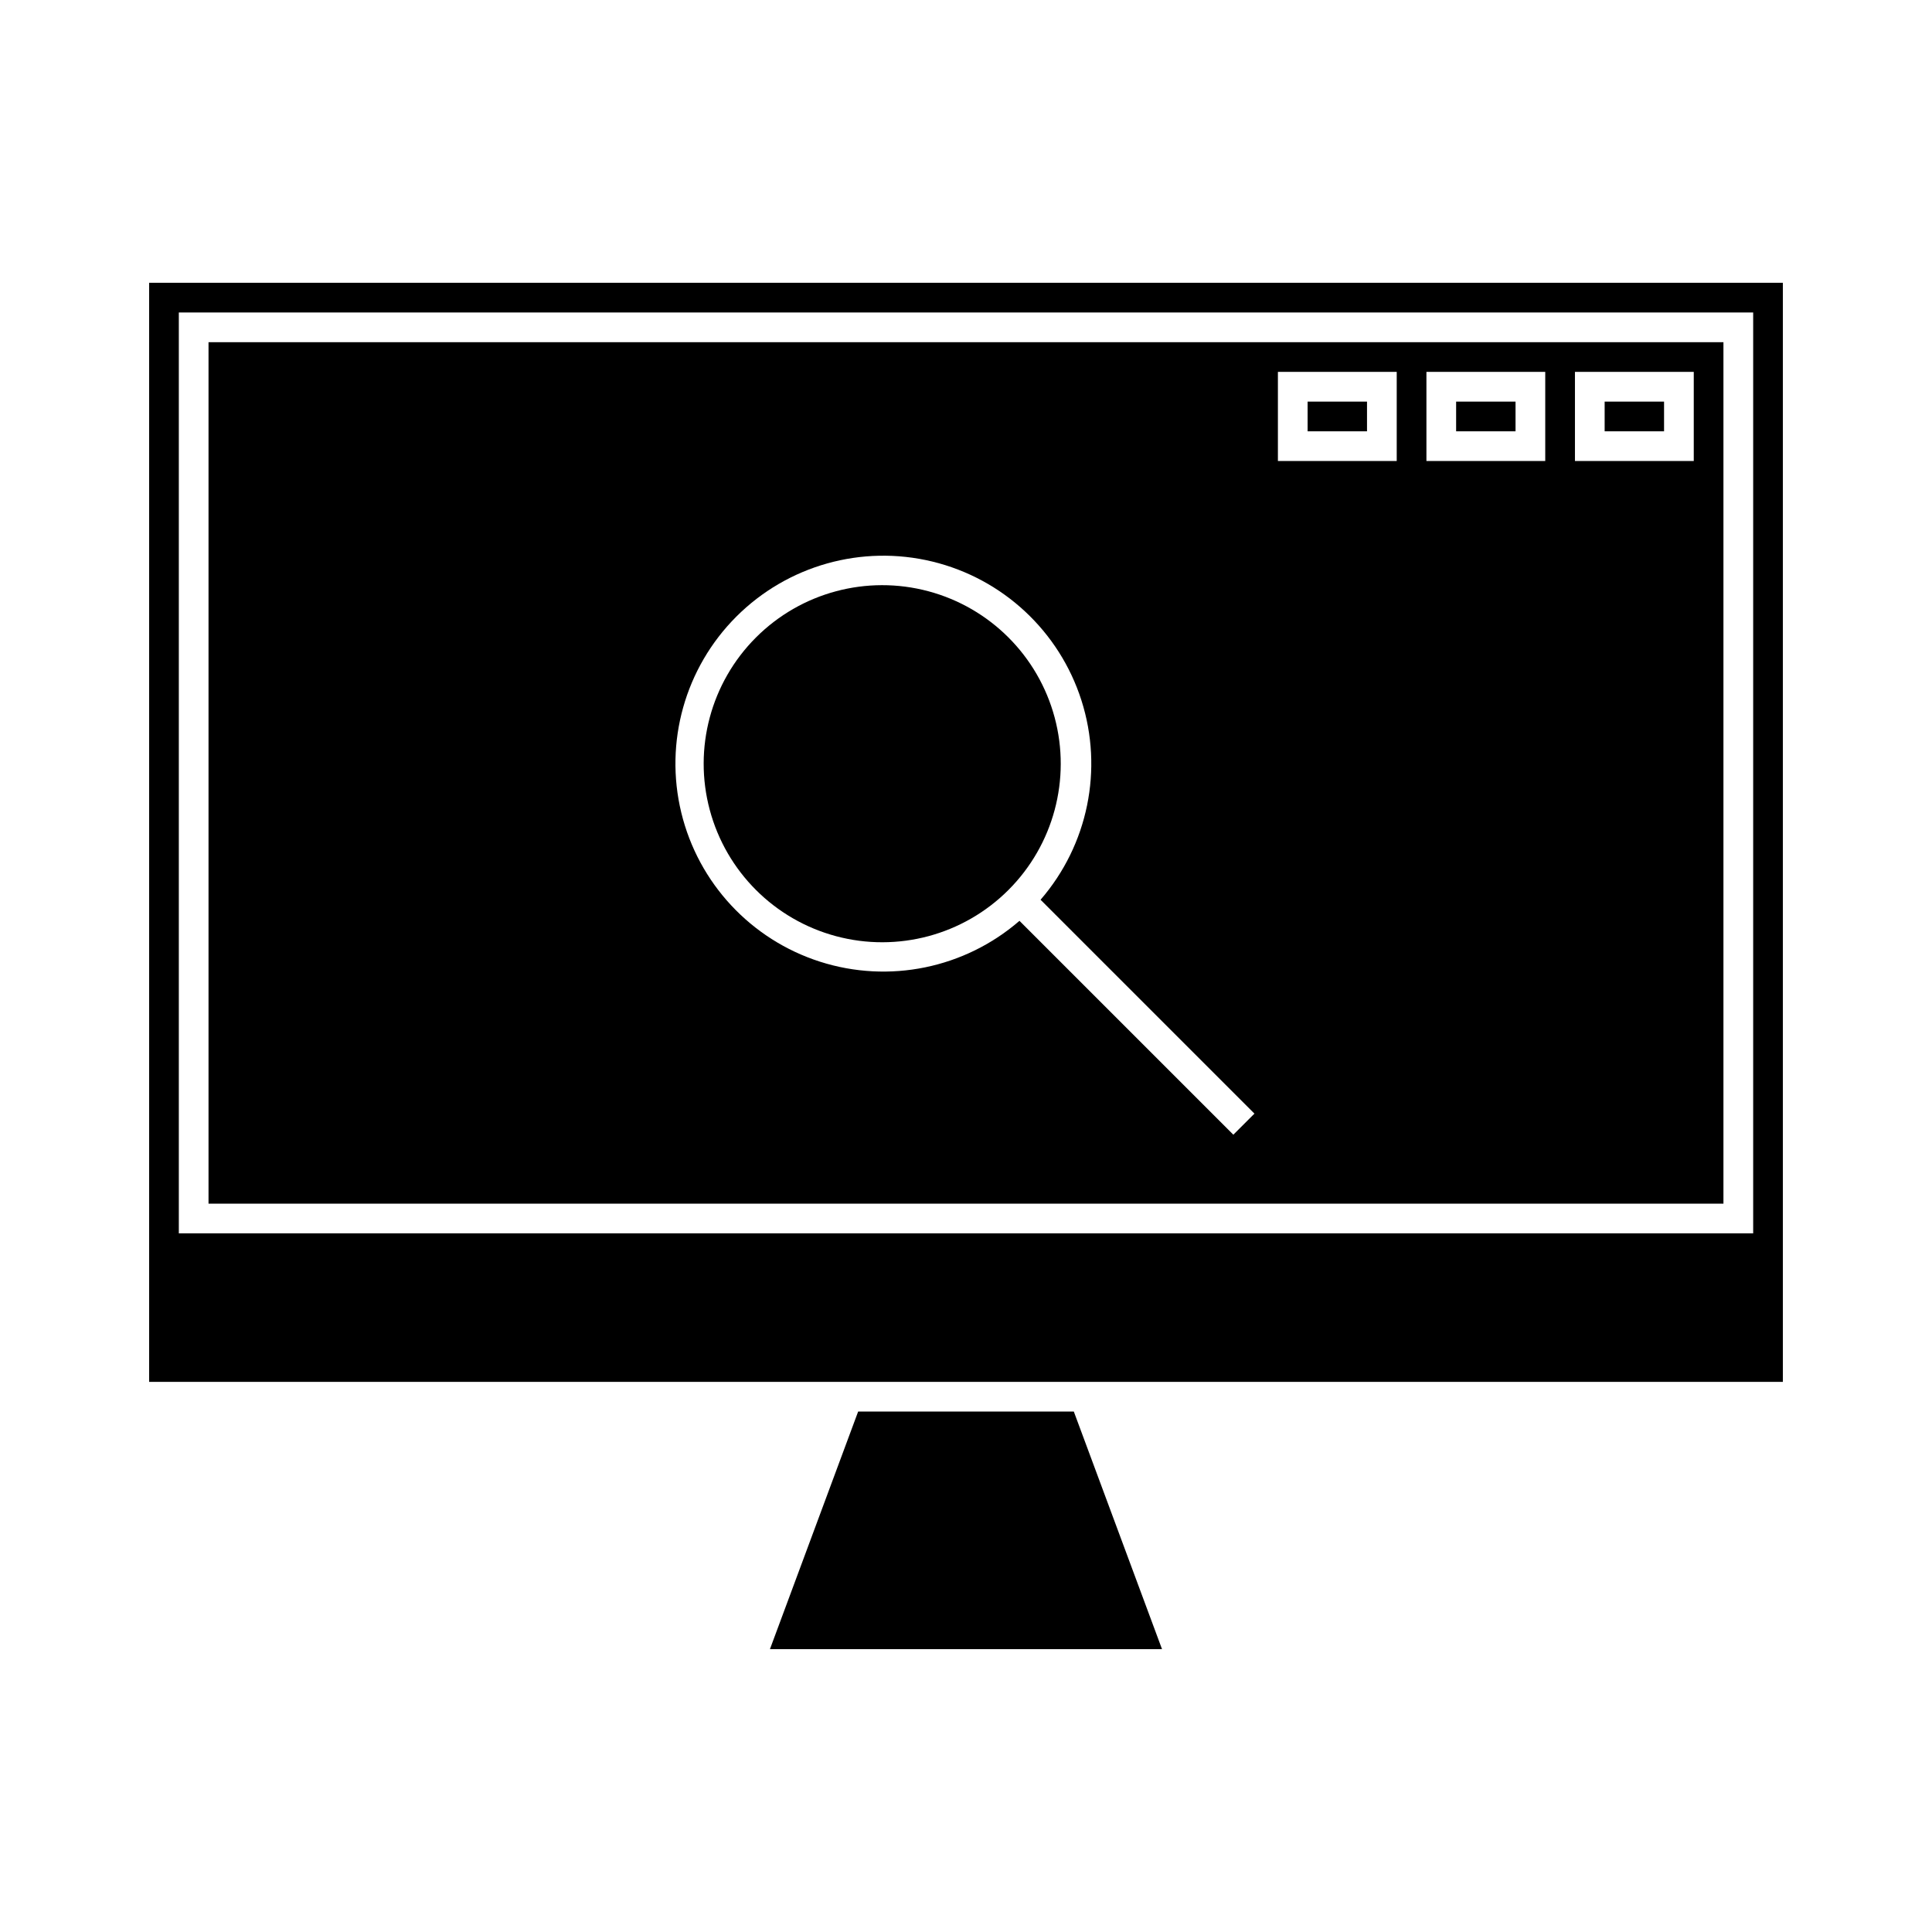
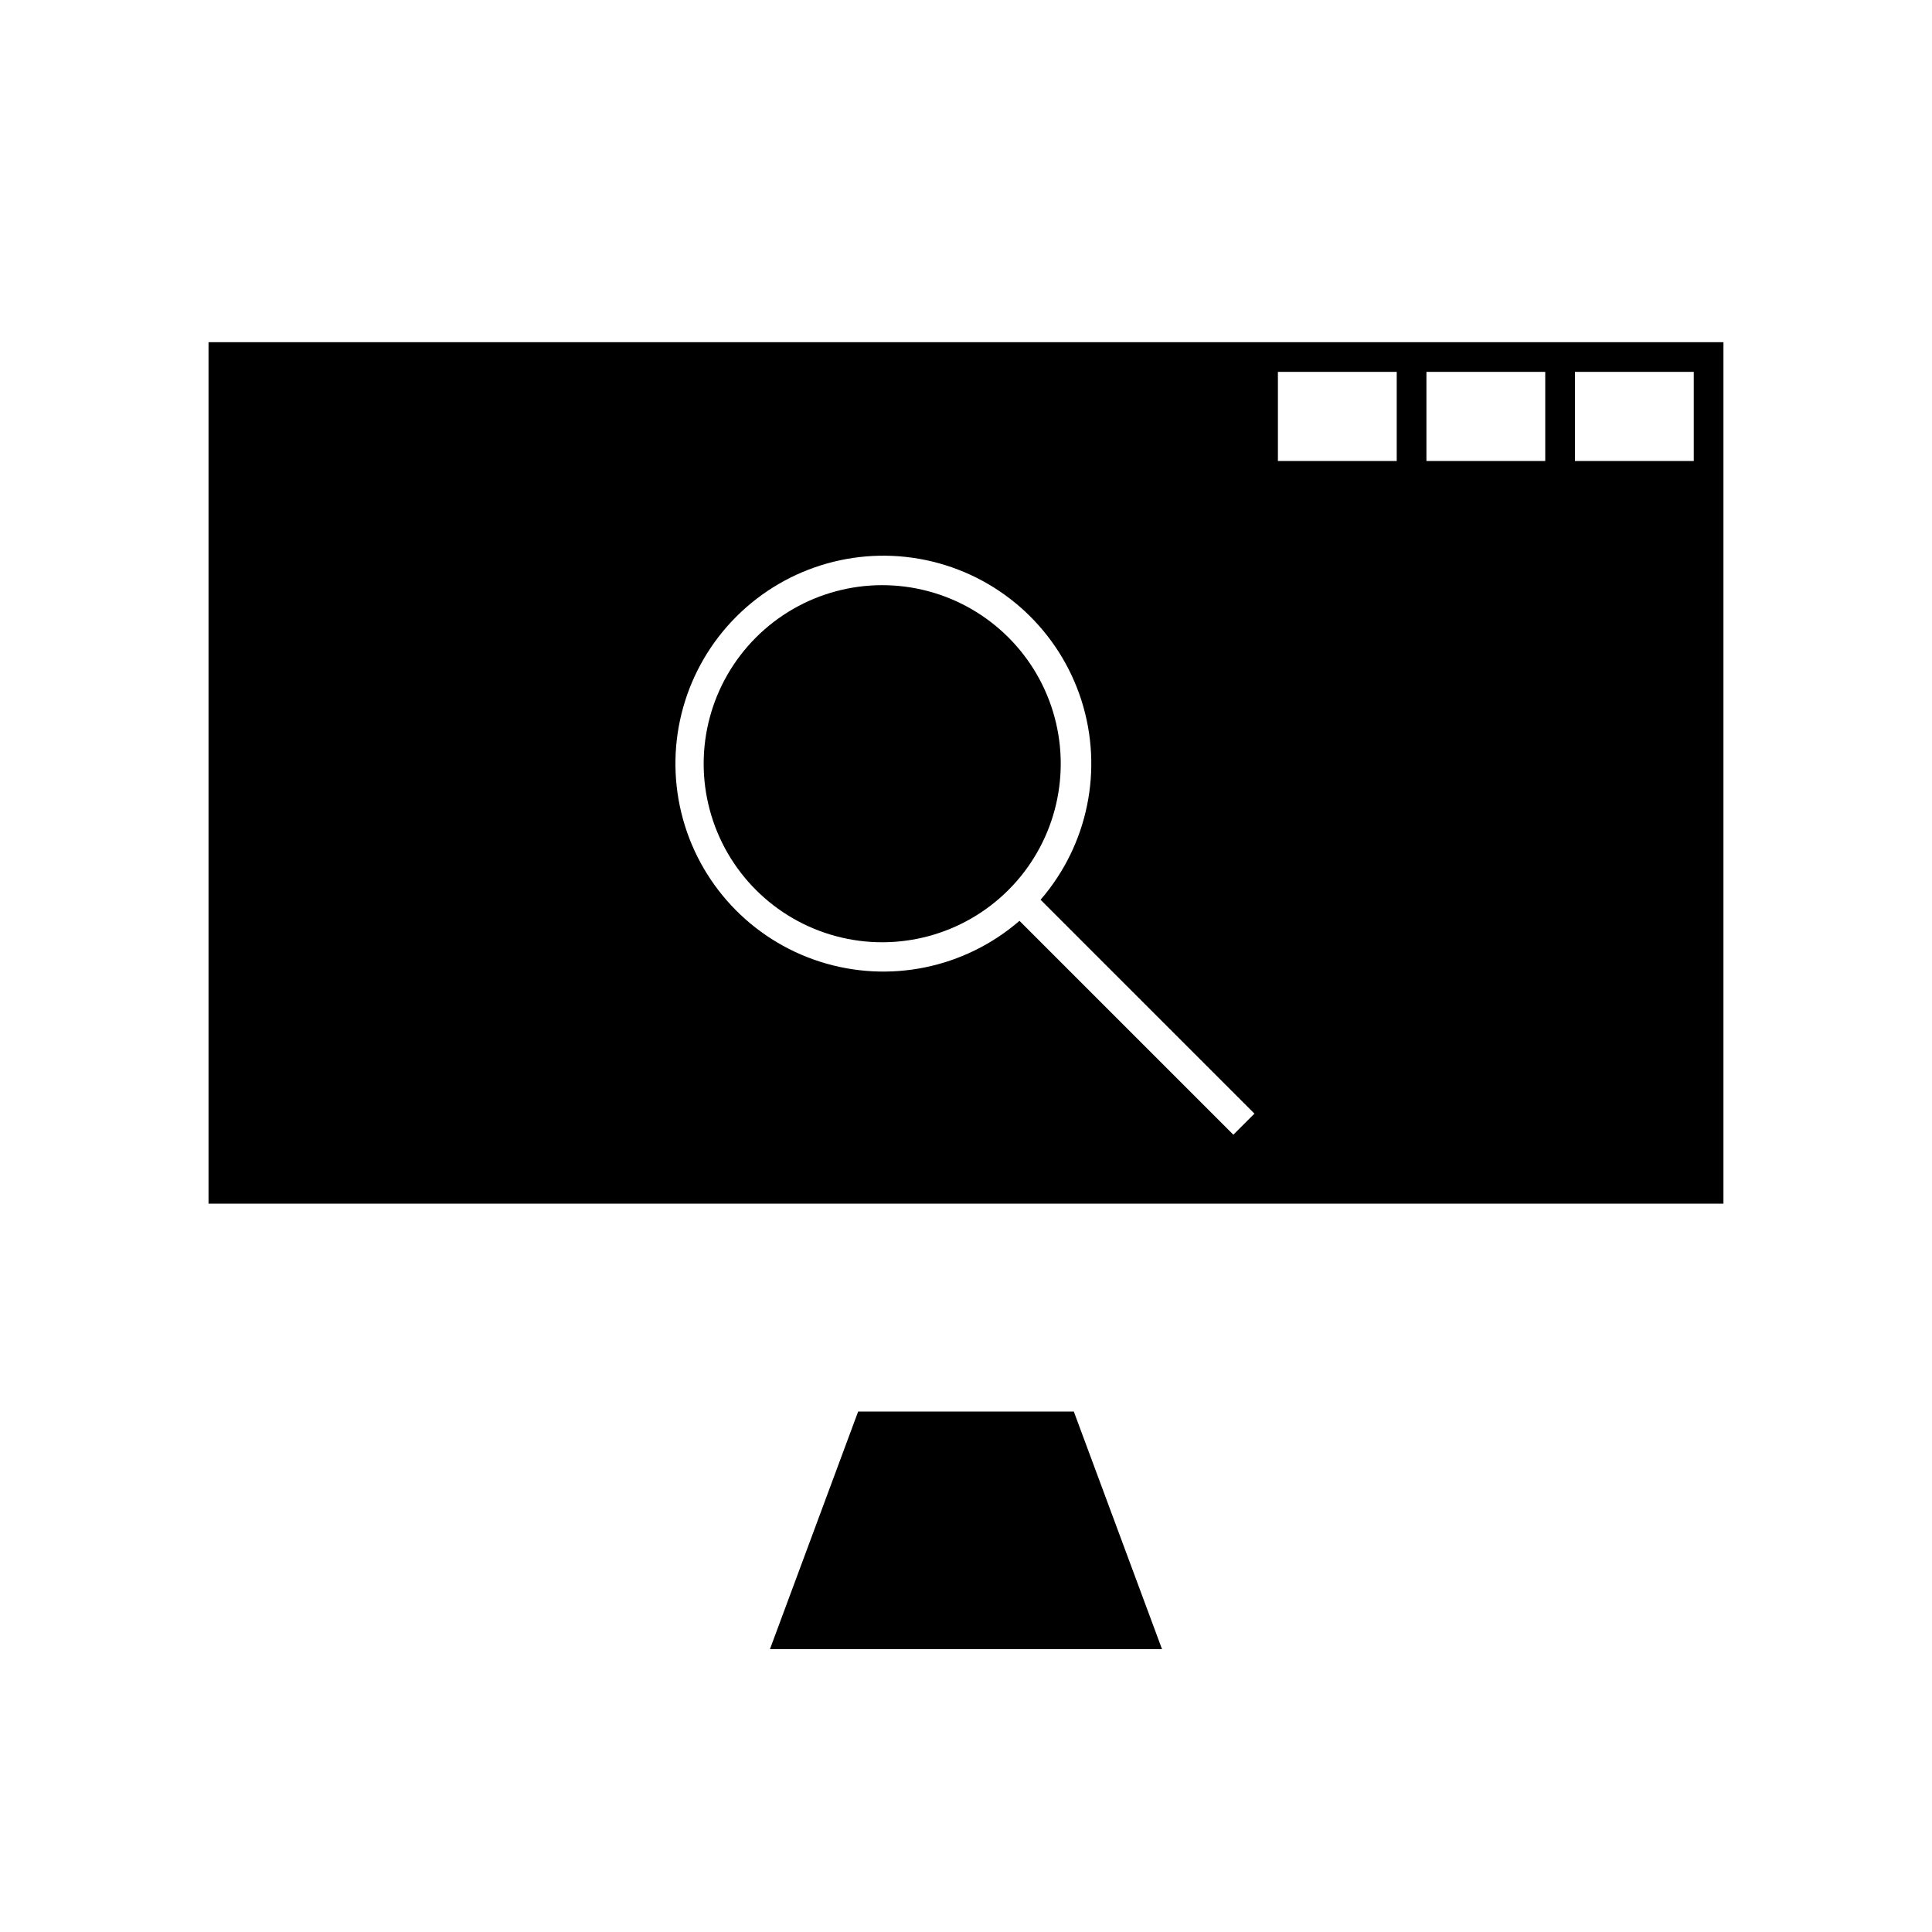
<svg xmlns="http://www.w3.org/2000/svg" fill="#000000" width="800px" height="800px" version="1.1" viewBox="144 144 512 512">
  <g>
-     <path d="m183.52 218.94v291.27h432.96v-291.27zm425.09 251.91h-417.22v-244.04h417.22z" />
    <path d="m451.95 581.05h-103.91l23.379-62.977h57.152z" />
    <path d="m199.26 234.69v228.29h401.47v-228.29zm271.59 210.02-56.68-56.68c-14.527 12.582-34.559 16.684-52.859 10.828-18.305-5.859-32.234-20.824-36.762-39.5s1-38.363 14.586-51.949c13.59-13.59 33.273-19.117 51.949-14.59 18.676 4.531 33.645 18.461 39.5 36.762 5.856 18.305 1.754 38.336-10.824 52.863l56.68 56.68zm43.297-178.54h-31.488v-23.617h31.488zm39.359 0h-31.488v-23.617h31.488zm39.359 0h-31.488v-23.617h31.488z" />
-     <path d="m490.53 250.43h15.742v7.871h-15.742z" />
-     <path d="m529.89 250.43h15.742v7.871h-15.742z" />
-     <path d="m569.25 250.43h15.742v7.871h-15.742z" />
    <path d="m411.25 379.85c-11.949 11.953-29.371 16.621-45.699 12.246-16.328-4.375-29.082-17.129-33.457-33.457s0.293-33.75 12.246-45.703 29.375-16.621 45.703-12.246c16.324 4.375 29.078 17.129 33.453 33.457s-0.293 33.75-12.246 45.703z" />
  </g>
</svg>